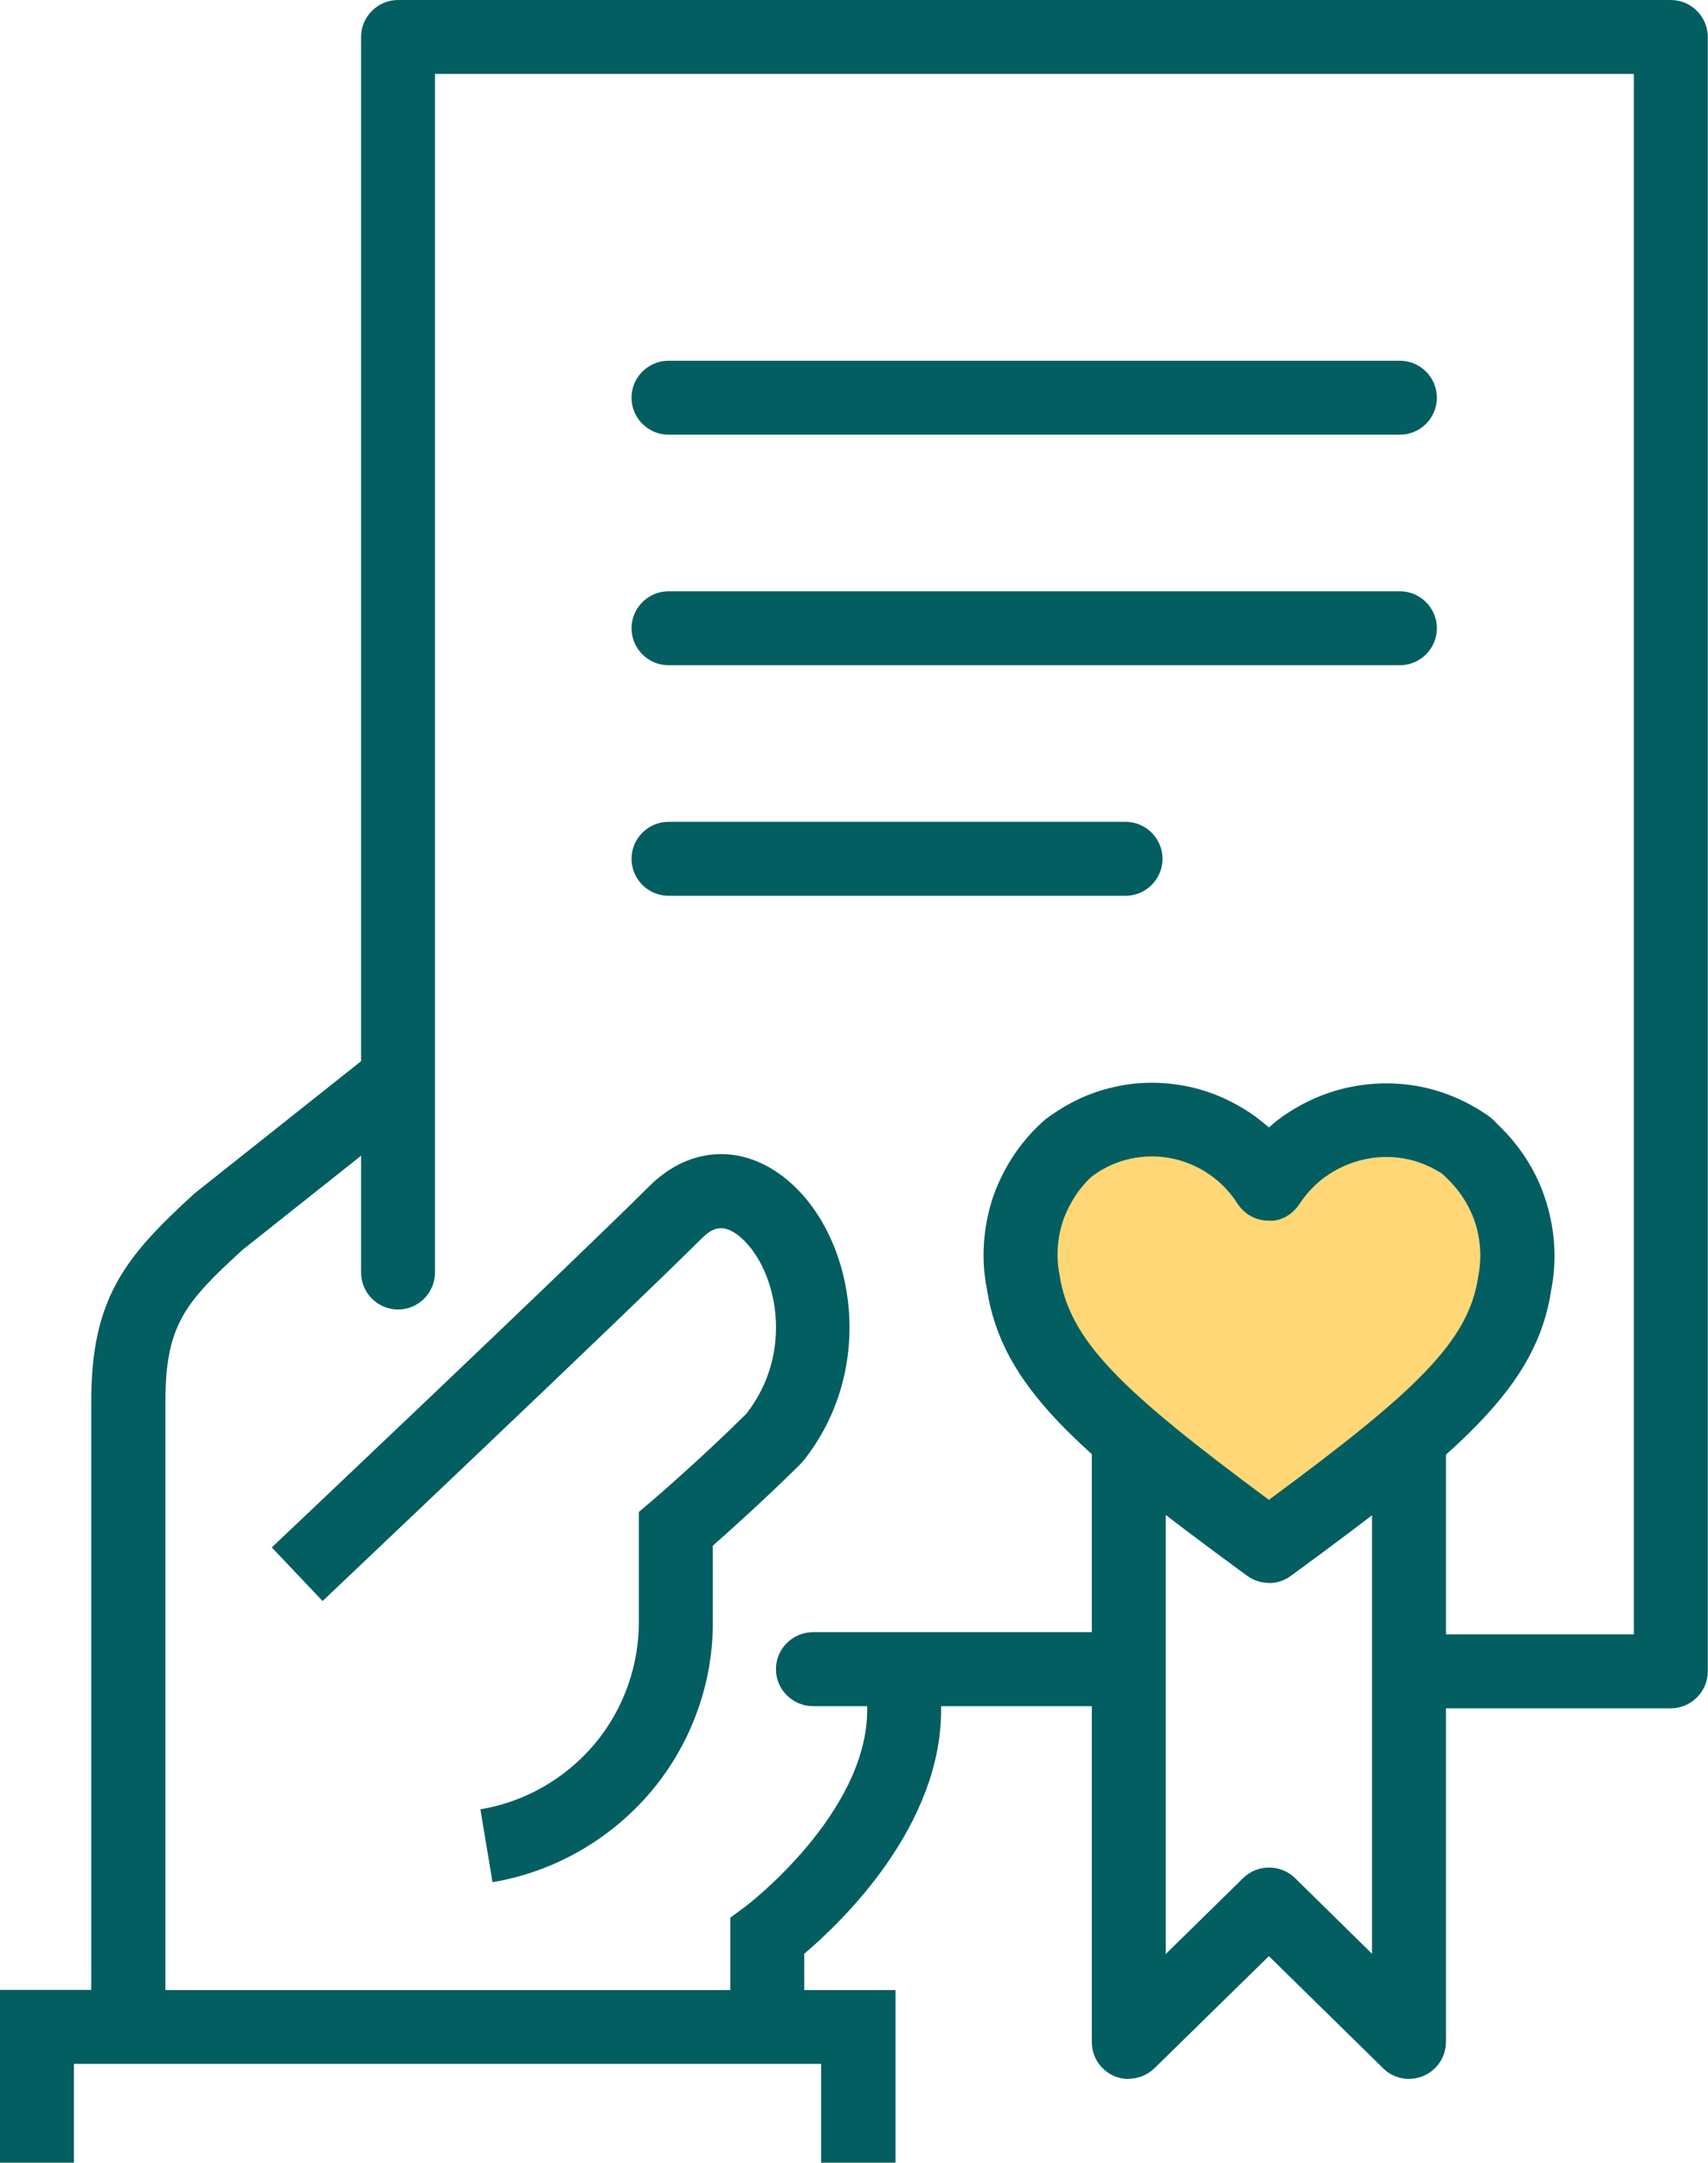
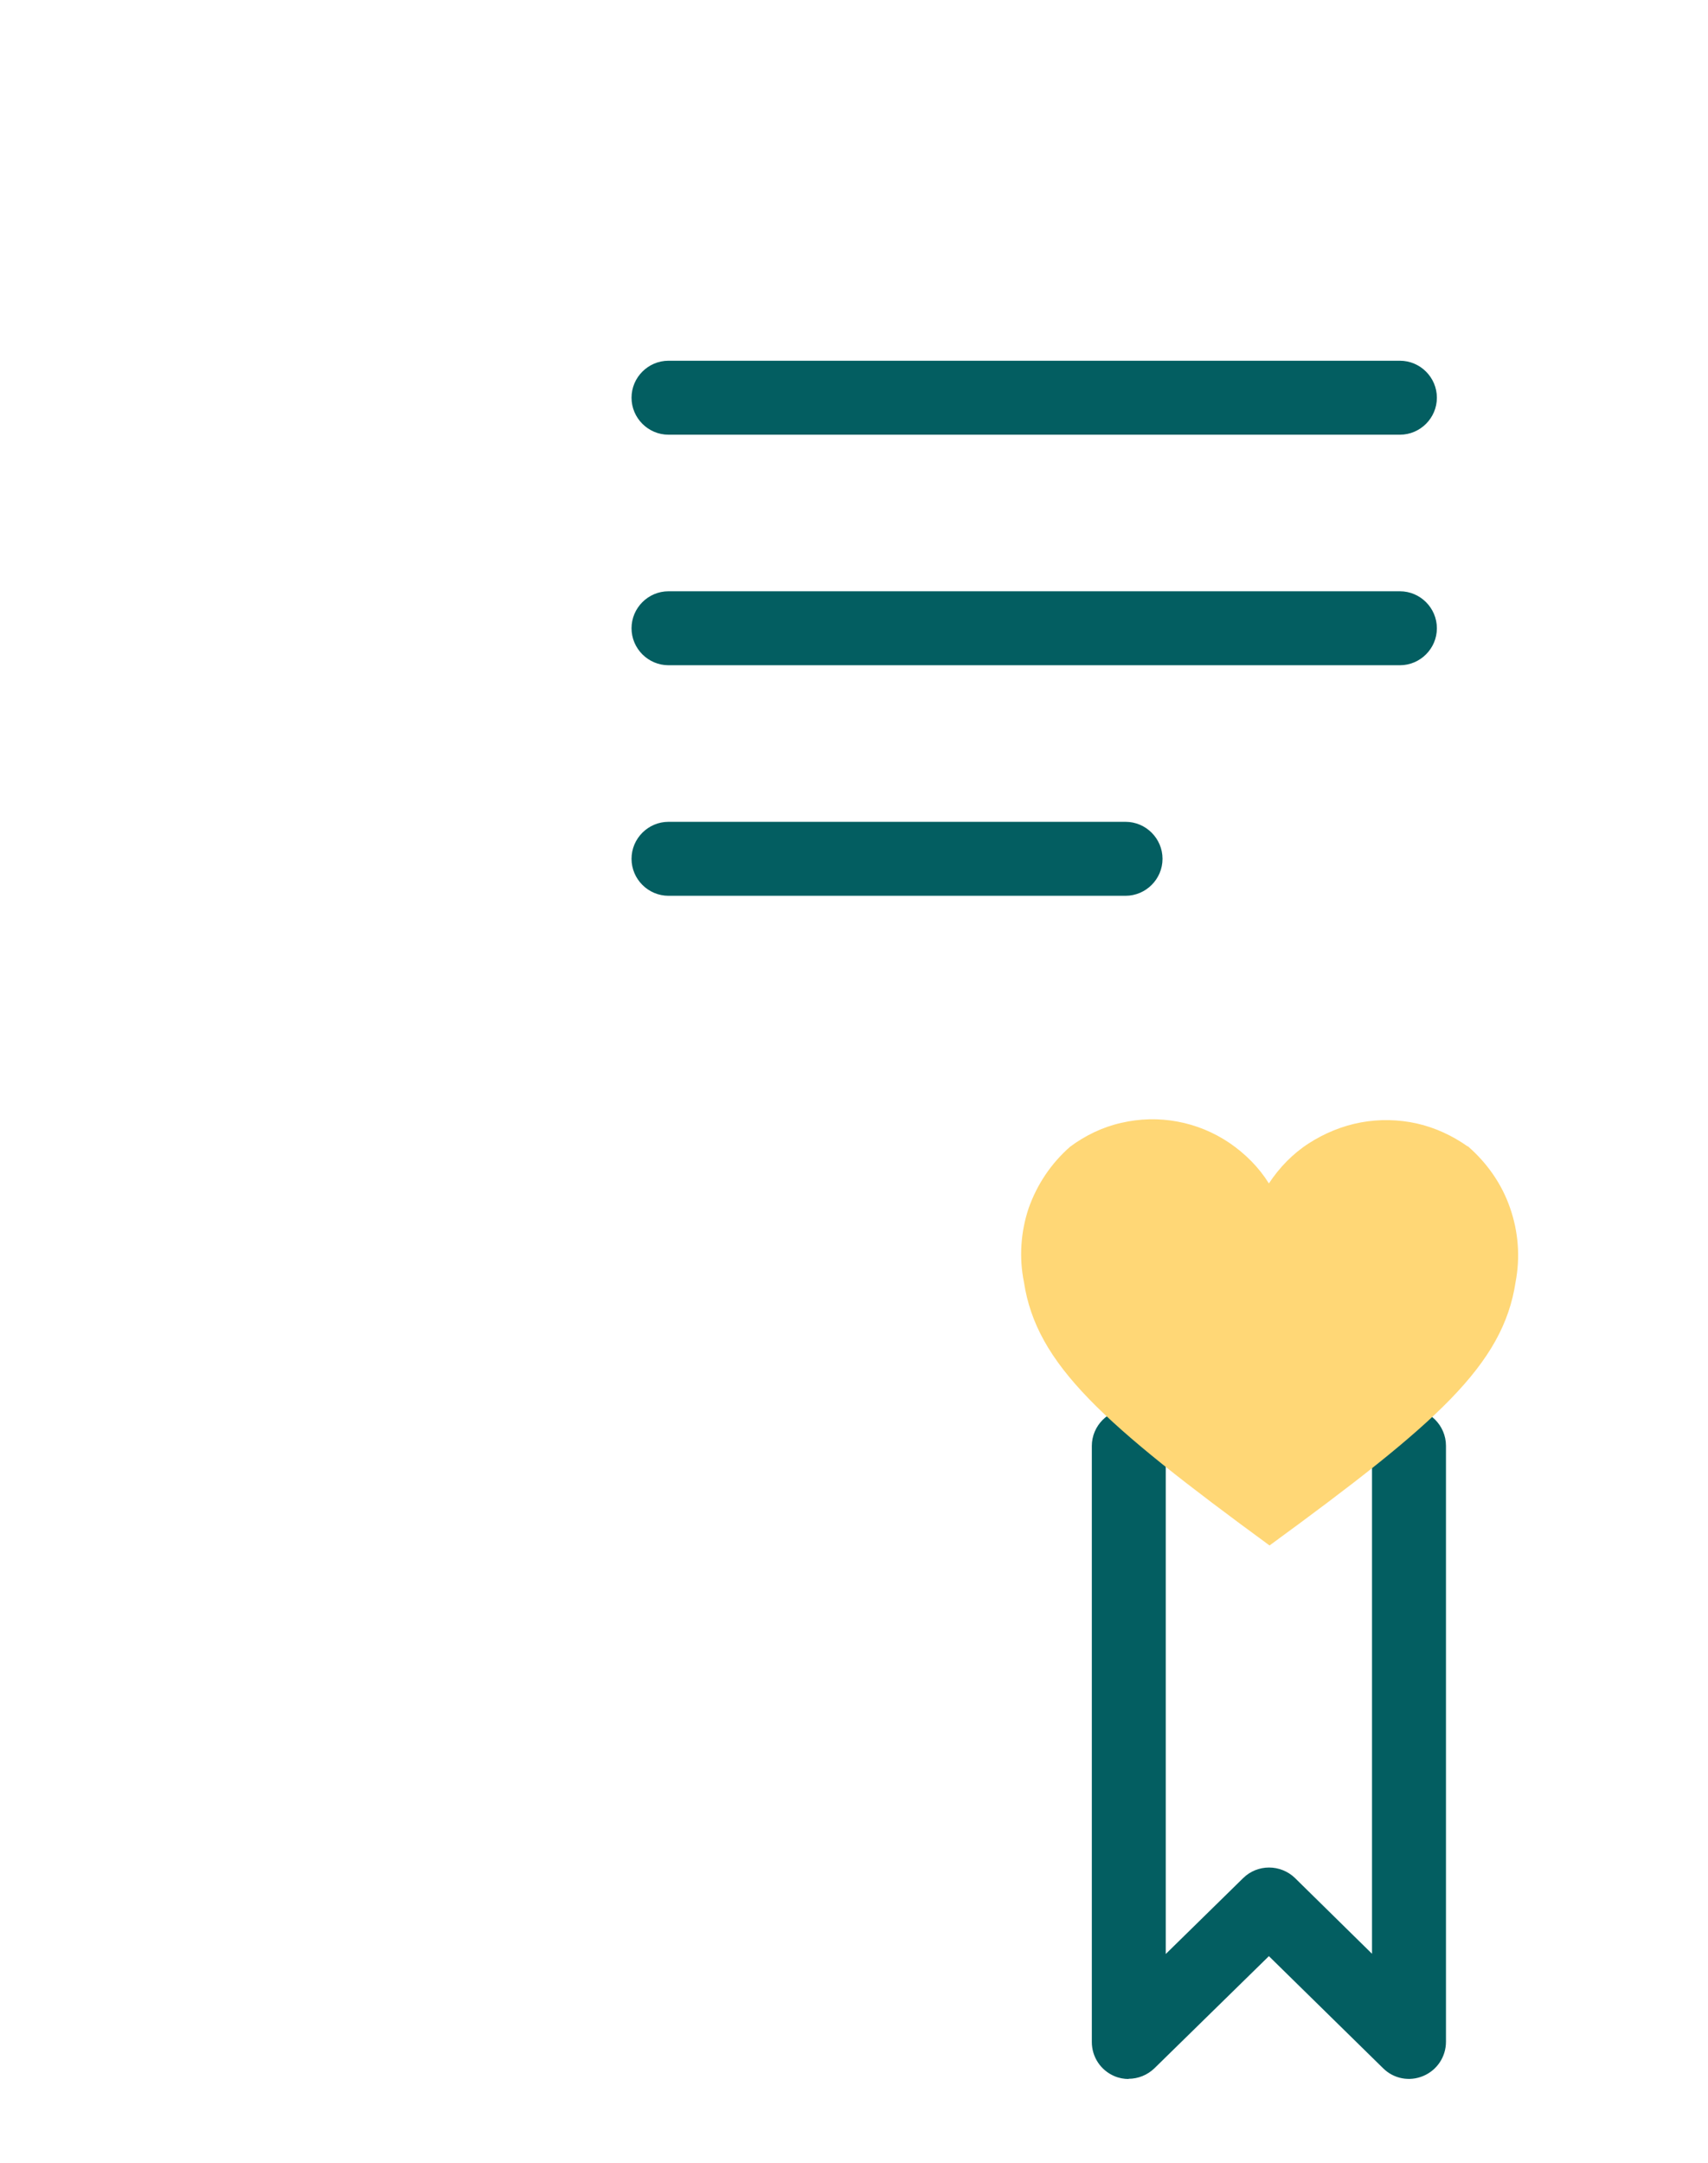
<svg xmlns="http://www.w3.org/2000/svg" width="79" height="100" viewBox="0 0 79 100" fill="none">
  <g clip-path="url(#clip0_11_76)">
    <path d="M52.21 96.13C51.99 96.13 51.76 96.09 51.55 96C50.91 95.73 50.5 95.11 50.5 94.42V66.86C50.5 65.92 51.27 65.15 52.21 65.15C53.15 65.15 53.92 65.92 53.92 66.86V90.35L57.5 86.84C58.16 86.19 59.23 86.19 59.9 86.84L63.46 90.34V66.85C63.46 65.91 64.23 65.14 65.17 65.14C66.11 65.14 66.88 65.91 66.88 66.85V94.41C66.88 95.1 66.47 95.72 65.83 95.99C65.19 96.26 64.46 96.12 63.97 95.63L58.69 90.45L53.4 95.63C53.07 95.95 52.64 96.12 52.2 96.12L52.21 96.13Z" fill="#035E61" />
-     <path d="M41.4 100H37.98V95.43H3.42V100H0V92.01H4.22V64.81C4.22 60.06 5.75 58.14 9 55.18L17.53 48.41L19.66 51.09L11.22 57.79C8.59 60.2 7.65 61.24 7.65 64.82V92.02H33.78V88.67L34.47 88.16C34.53 88.12 40.11 83.87 40.11 79.06V77.19H43.53V79.06C43.53 84.44 38.98 88.83 37.2 90.34V92.02H41.42V100.01L41.4 100ZM22.78 87.03L22.22 83.66C24.28 83.32 26.16 82.24 27.52 80.62C28.85 79.02 29.57 76.99 29.55 74.91V69.91L30.15 69.4C30.15 69.4 32.34 67.53 34.52 65.37C36.77 62.5 35.93 58.73 34.31 57.26C33.46 56.49 32.92 56.8 32.46 57.26C28.61 61.08 15.05 73.9 14.92 74.03L12.57 71.55C12.71 71.42 26.23 58.63 30.05 54.83C31.98 52.92 34.55 52.87 36.6 54.72C39.59 57.41 40.53 63.36 37.13 67.58L37 67.72C35.38 69.32 33.8 70.74 32.97 71.47V74.88C33.01 77.76 32 80.58 30.14 82.81C28.25 85.05 25.64 86.55 22.78 87.03Z" fill="#035E61" />
-     <path d="M50.76 78.89H37.6C36.66 78.89 35.89 78.12 35.89 77.18C35.89 76.24 36.66 75.47 37.6 75.47H50.76C51.7 75.47 52.47 76.24 52.47 77.18C52.47 78.12 51.7 78.89 50.76 78.89Z" fill="#035E61" />
-     <path d="M77.28 78.99H66.77C65.83 78.99 65.06 78.22 65.06 77.28C65.06 76.34 65.83 75.57 66.77 75.57H75.57V3.42H20.12V58.84C20.12 59.78 19.35 60.55 18.41 60.55C17.47 60.55 16.7 59.78 16.7 58.84V1.71C16.7 0.77 17.47 0 18.41 0H77.28C78.22 0 78.99 0.77 78.99 1.71V77.28C78.99 78.22 78.22 78.99 77.28 78.99Z" fill="#035E61" />
    <path d="M52.06 41.42H30.92C29.98 41.42 29.21 40.65 29.21 39.71C29.21 38.77 29.98 38 30.92 38H52.06C53 38 53.77 38.77 53.77 39.71C53.77 40.65 53 41.42 52.06 41.42ZM64.75 30.76H30.92C29.98 30.76 29.21 29.99 29.21 29.05C29.21 28.11 29.98 27.34 30.92 27.34H64.75C65.69 27.34 66.46 28.11 66.46 29.05C66.46 29.99 65.69 30.76 64.75 30.76ZM64.75 20.1H30.92C29.98 20.1 29.21 19.33 29.21 18.39C29.21 17.45 29.98 16.68 30.92 16.68H64.75C65.69 16.68 66.46 17.45 66.46 18.39C66.46 19.33 65.69 20.1 64.75 20.1Z" fill="#035E61" />
    <path d="M67.9 53.02C67.18 52.51 66.38 52.14 65.54 51.95C64.7 51.76 63.8 51.74 62.94 51.9C62.08 52.06 61.26 52.4 60.53 52.87C59.8 53.34 59.17 53.99 58.69 54.72C58.23 53.98 57.6 53.35 56.87 52.85C56.13 52.35 55.32 52.02 54.46 51.86C53.6 51.7 52.72 51.72 51.86 51.92C51.01 52.11 50.2 52.5 49.5 53.02C48.62 53.79 47.97 54.76 47.58 55.86C47.21 56.96 47.13 58.15 47.36 59.28C47.94 63.1 51.02 65.82 58.72 71.46C66.44 65.82 69.52 63.12 70.1 59.28C70.32 58.13 70.23 56.95 69.84 55.84C69.46 54.74 68.77 53.76 67.89 53H67.92L67.9 53.02Z" fill="#FFD776" />
-     <path d="M58.69 73.19C58.34 73.19 57.98 73.08 57.68 72.86C49.83 67.11 46.32 64.12 45.64 59.56C45.37 58.22 45.47 56.74 45.93 55.35C46.42 53.95 47.25 52.71 48.35 51.76C49.35 51.01 50.39 50.52 51.46 50.28C52.52 50.02 53.64 50 54.75 50.2C55.85 50.4 56.87 50.83 57.81 51.45C58.12 51.66 58.41 51.89 58.69 52.13C58.97 51.88 59.27 51.65 59.58 51.45C60.52 50.84 61.54 50.43 62.62 50.23C63.71 50.03 64.84 50.05 65.91 50.29C66.97 50.53 67.97 50.98 68.89 51.63C69.02 51.73 69.14 51.84 69.24 51.96C70.24 52.9 71 54.05 71.43 55.31C71.92 56.72 72.03 58.21 71.75 59.64C71.08 64.13 67.56 67.12 59.7 72.87C59.4 73.09 59.04 73.2 58.69 73.2V73.19ZM53.28 53.47C52.93 53.47 52.58 53.51 52.24 53.59C51.61 53.73 51.02 54.01 50.5 54.4C49.95 54.89 49.46 55.62 49.17 56.44C48.9 57.25 48.84 58.13 49.01 58.96C49.47 62 51.87 64.3 58.69 69.35C65.53 64.31 67.93 62.01 68.37 59.04C68.55 58.13 68.48 57.25 68.19 56.42C67.91 55.63 67.41 54.9 66.73 54.3C66.72 54.3 66.71 54.28 66.7 54.27C66.21 53.95 65.69 53.73 65.15 53.61C64.53 53.47 63.87 53.46 63.24 53.58C62.61 53.7 62.01 53.94 61.45 54.31C60.93 54.65 60.47 55.12 60.11 55.66C59.79 56.15 59.26 56.49 58.66 56.44C58.08 56.44 57.54 56.13 57.23 55.64C56.89 55.11 56.44 54.64 55.9 54.28C55.36 53.91 54.76 53.67 54.13 53.55C53.85 53.5 53.57 53.47 53.28 53.47Z" fill="#035E61" />
  </g>
  <defs>
    <clipPath id="clip0_11_76">
      <rect width="78.99" height="100" fill="white" />
    </clipPath>
  </defs>
</svg>